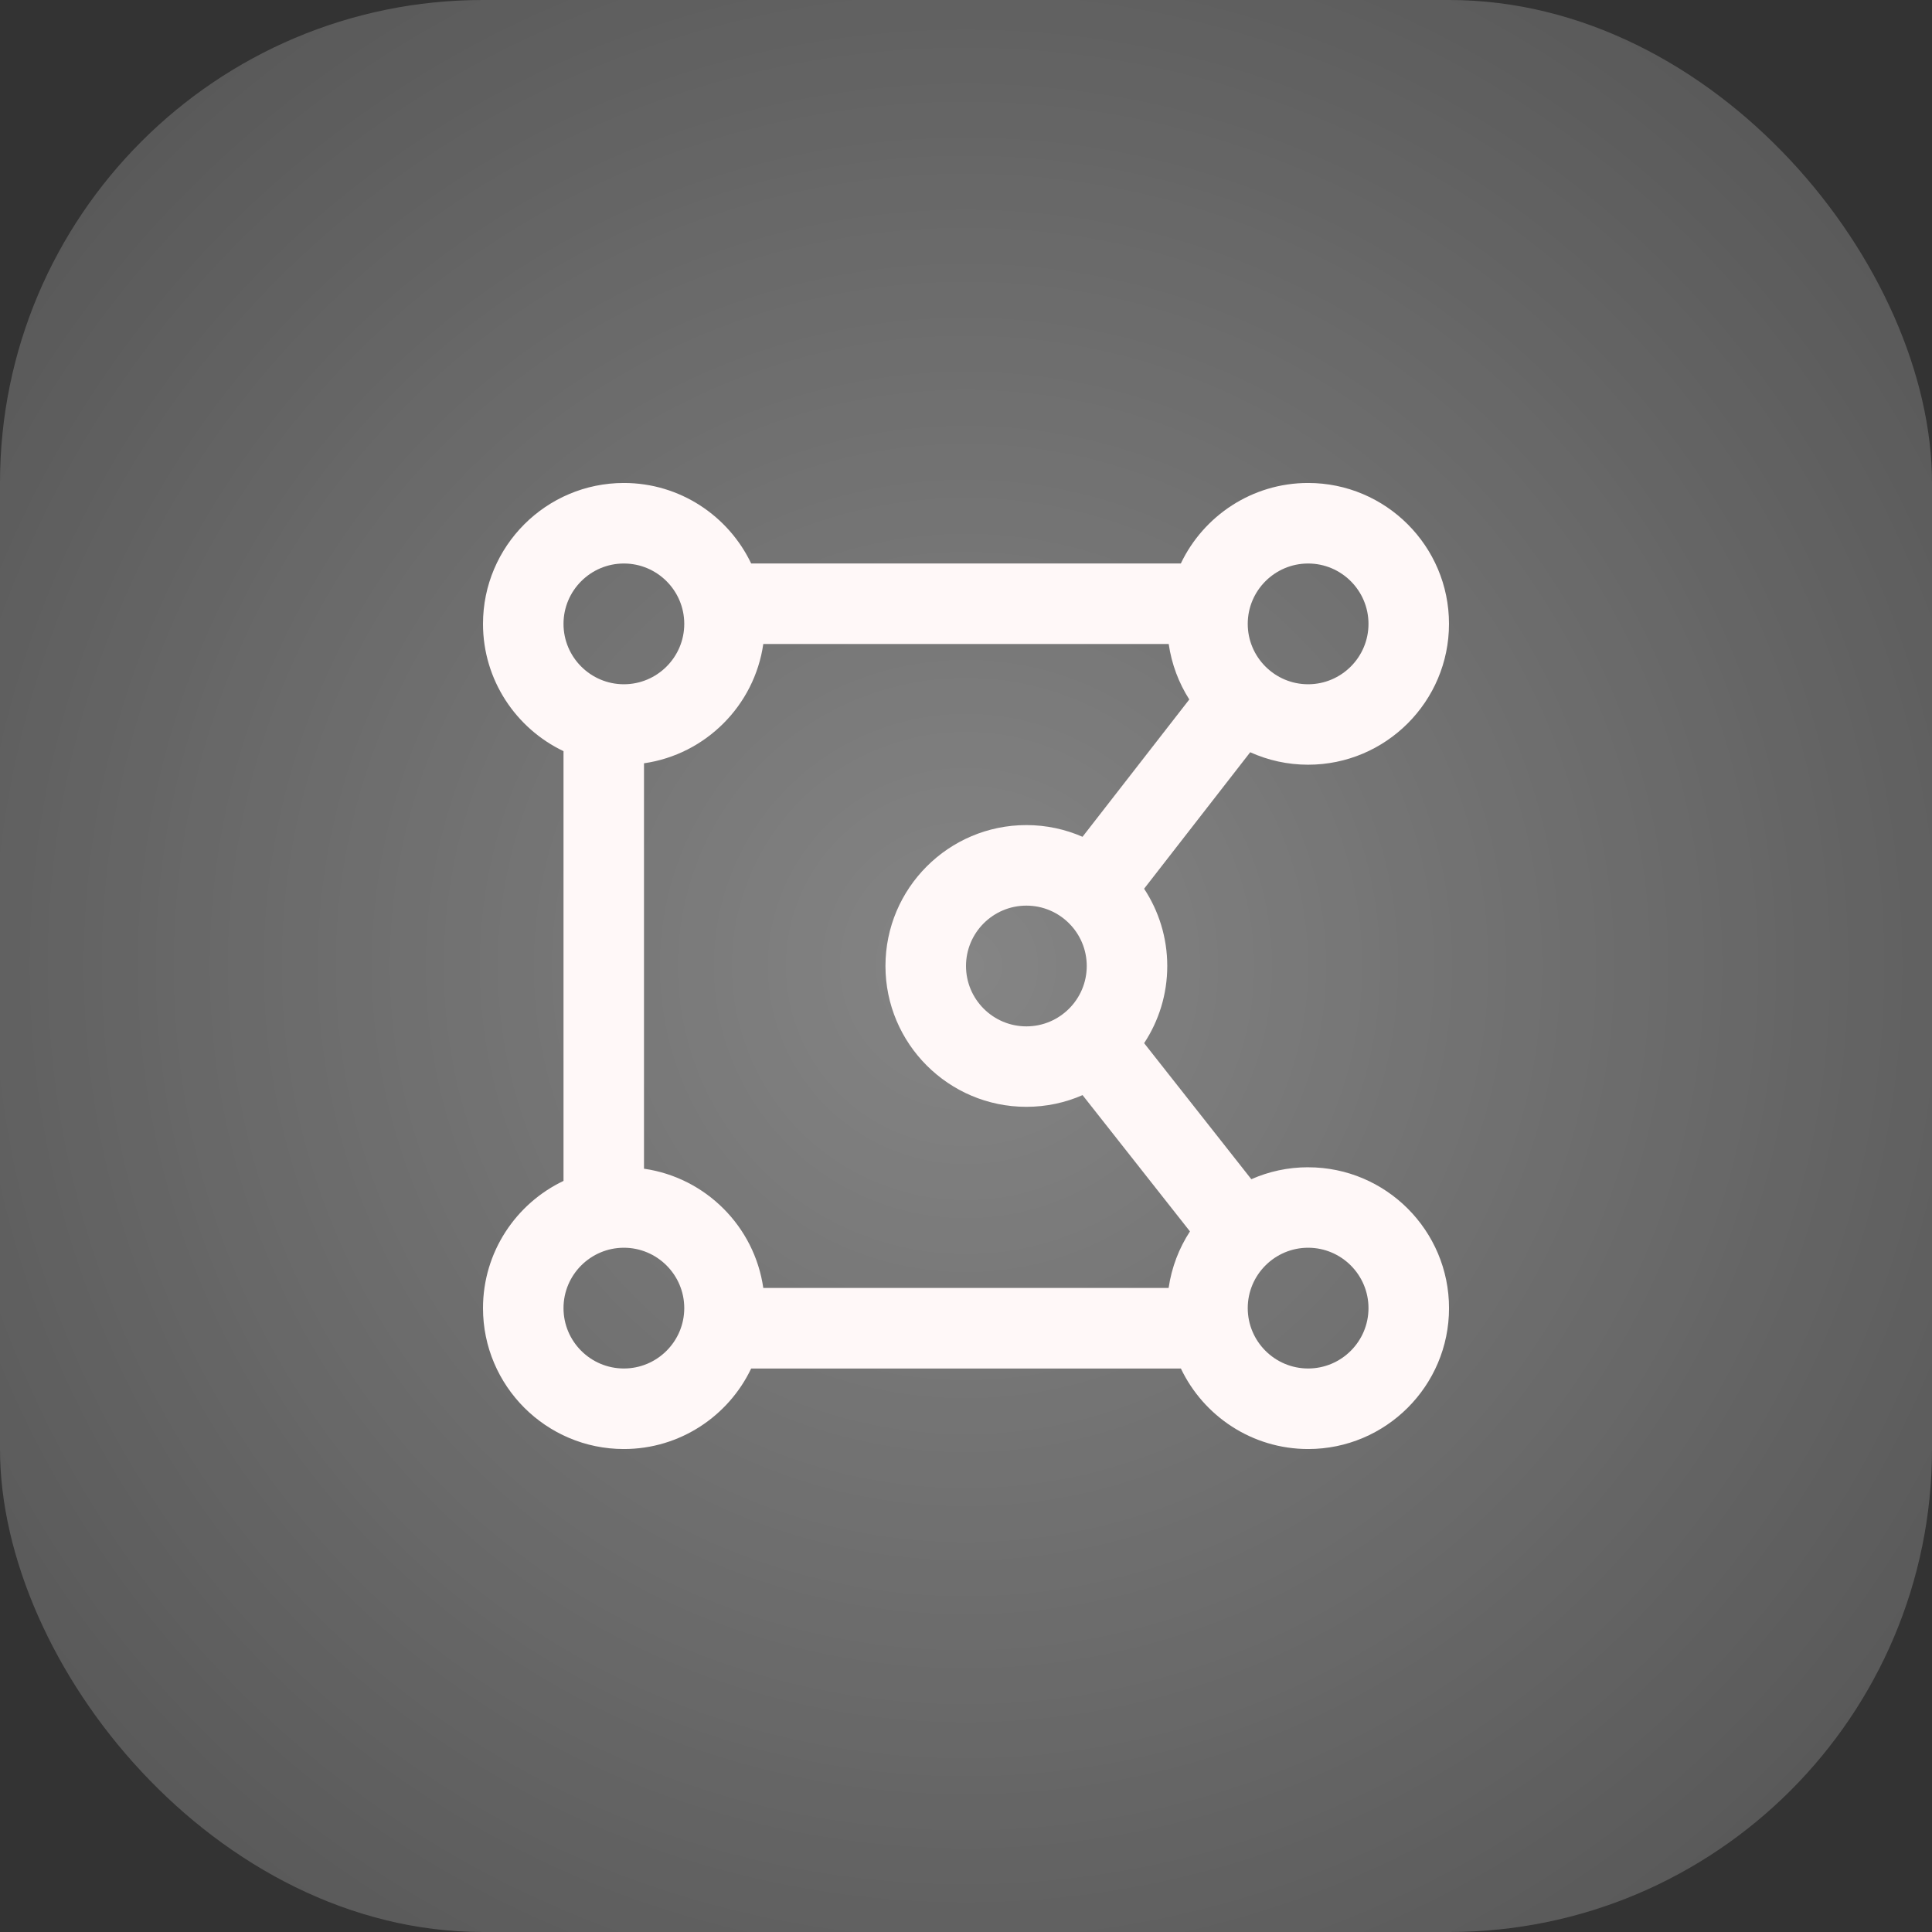
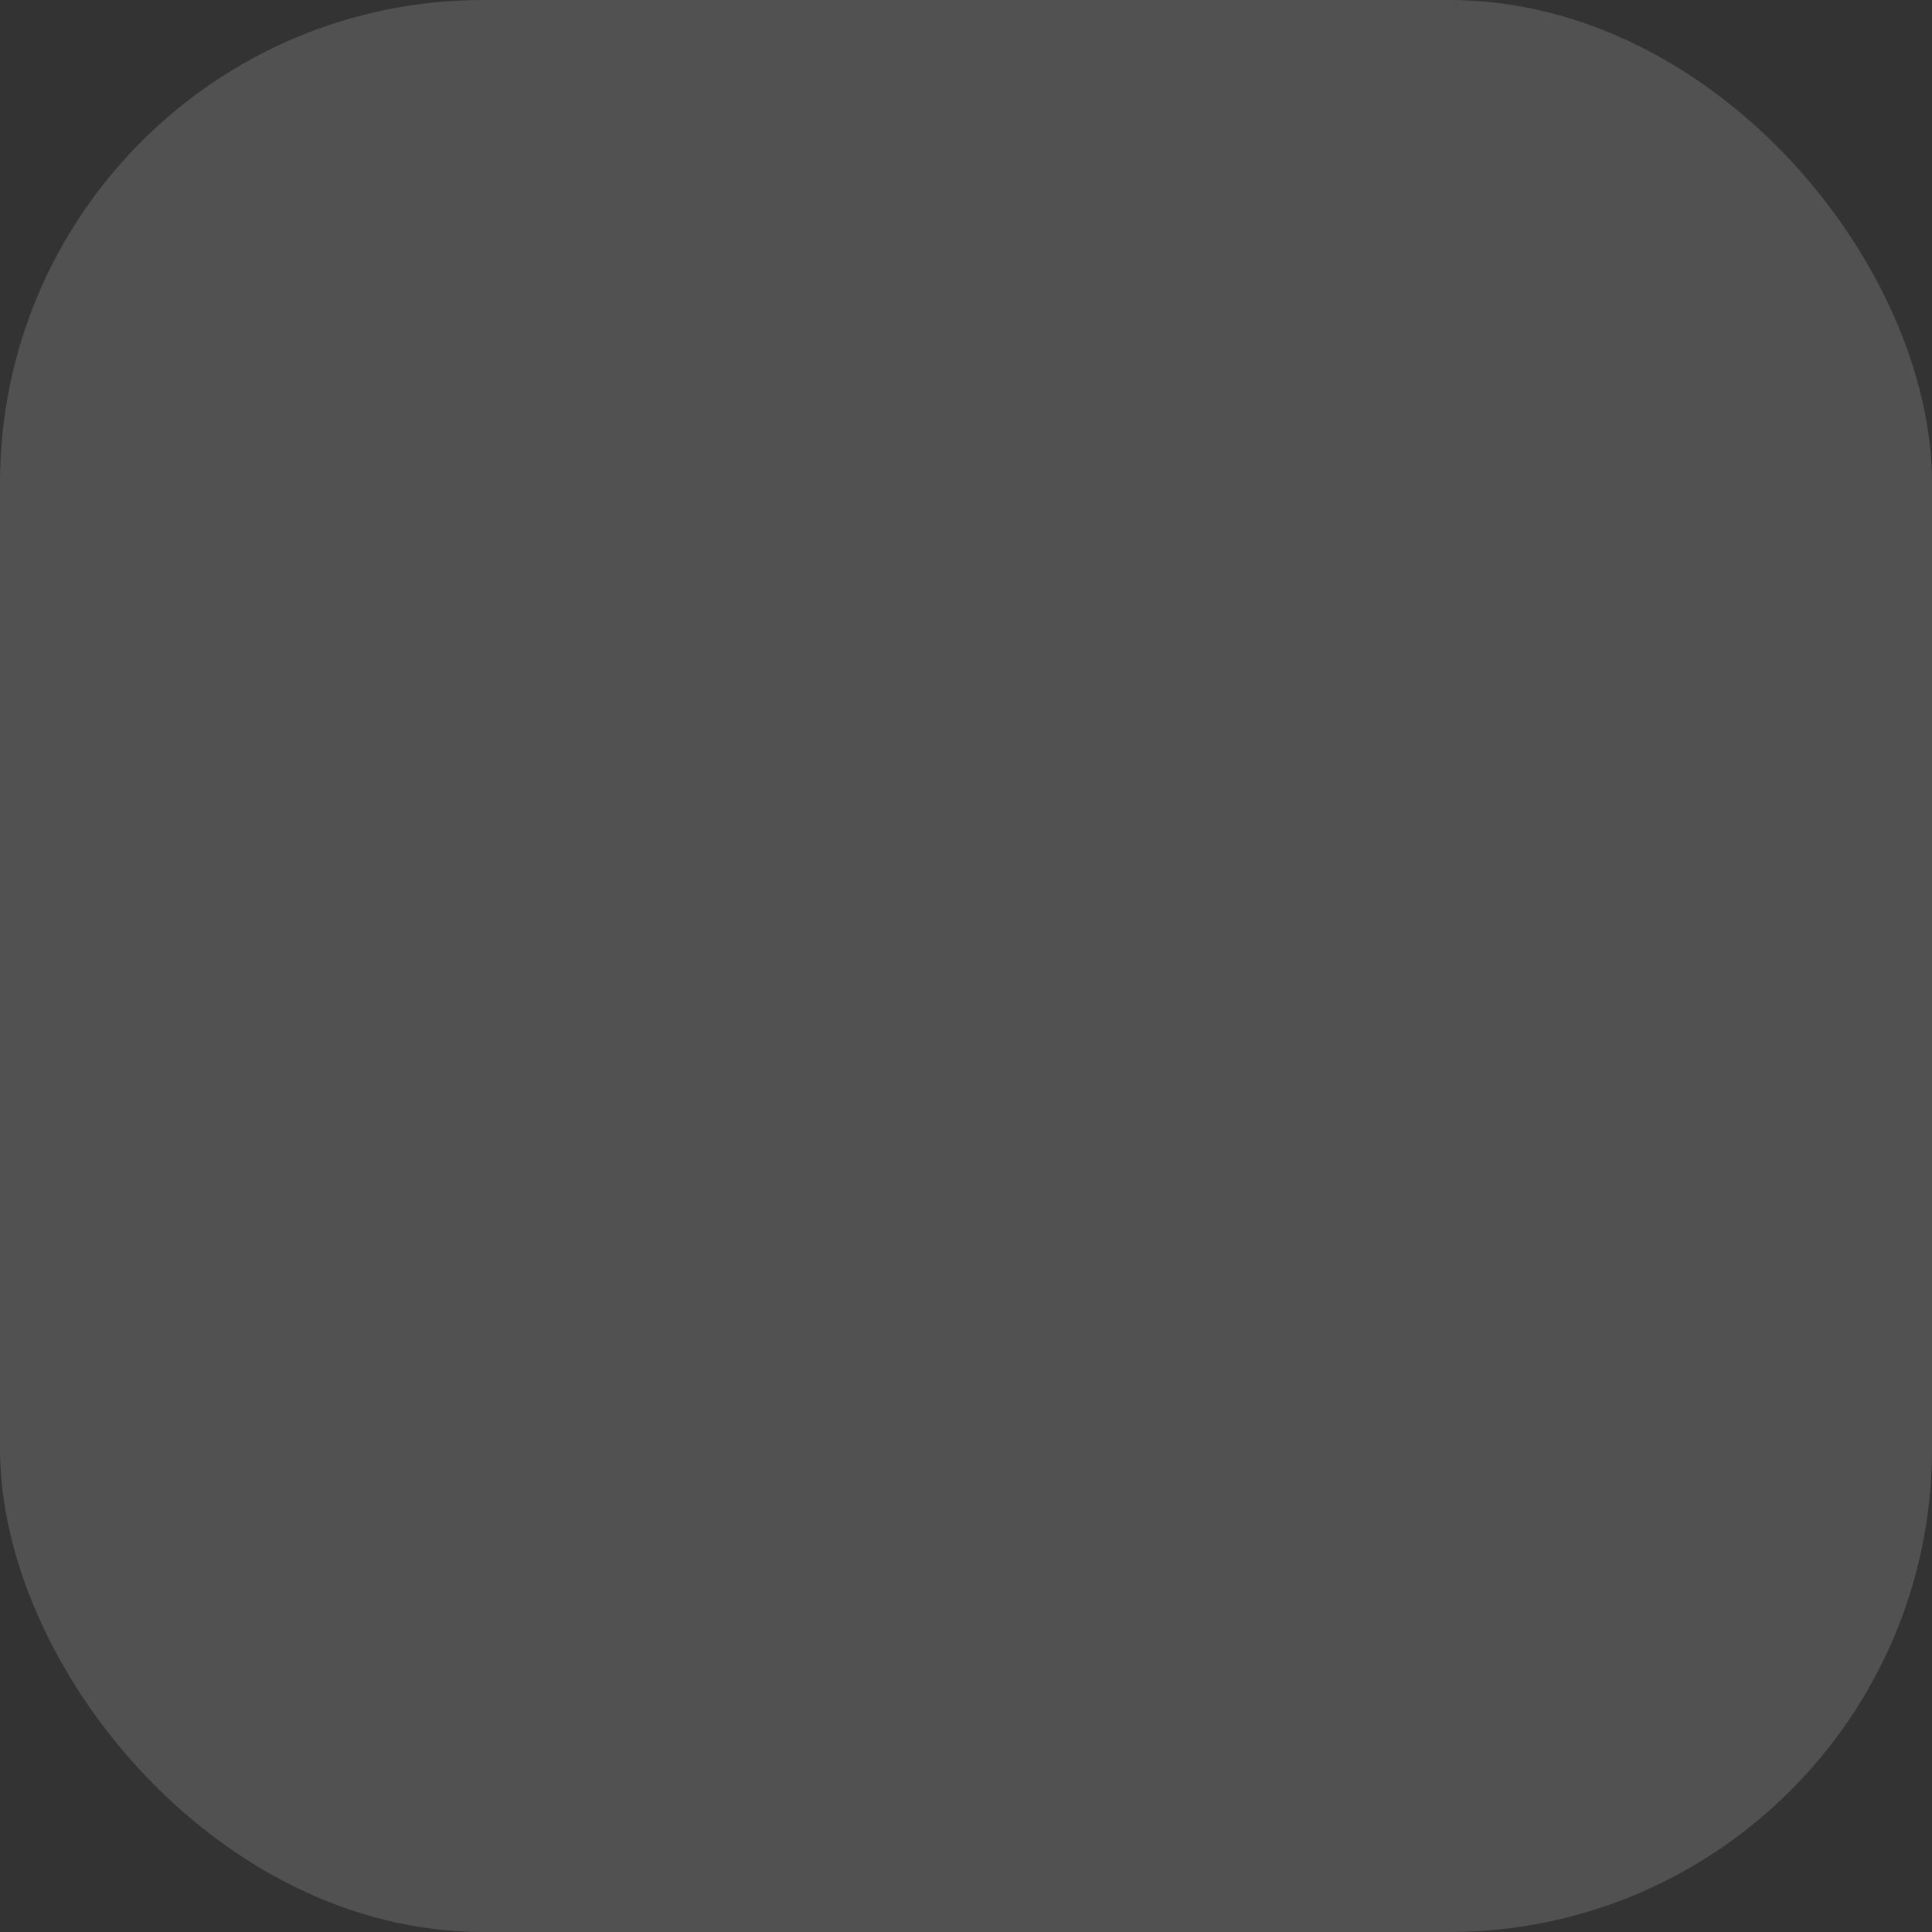
<svg xmlns="http://www.w3.org/2000/svg" width="64" height="64" viewBox="0 0 64 64" fill="none">
  <rect x="0" y="0" width="64" height="64" fill="#333333" stroke="none" />
  <rect width="64" height="64" rx="16" fill="white" fill-opacity="0.15" />
-   <rect width="64" height="64" rx="16" fill="url(#paint0_radial_1_5678)" />
  <g clip-path="url(#clip0_1_5678)">
-     <path d="M43.333 38.667C42.664 38.667 42.028 38.808 41.452 39.063L37.901 34.556C38.385 33.821 38.667 32.943 38.667 31.999C38.667 31.055 38.384 30.175 37.9 29.44L41.415 24.919C42 25.184 42.651 25.332 43.333 25.332C45.907 25.332 48 23.239 48 20.665C48 18.092 45.907 15.999 43.333 15.999C41.476 15.999 39.868 17.091 39.117 18.665H24.883C24.132 17.091 22.524 15.999 20.667 15.999C18.093 16 16 18.093 16 20.667C16 22.524 17.092 24.132 18.667 24.883V39.119C17.092 39.869 16 41.477 16 43.335C16 45.908 18.093 48.001 20.667 48.001C22.524 48.001 24.132 46.909 24.883 45.335H39.119C39.869 46.909 41.477 48.001 43.335 48.001C45.908 48.001 48.001 45.908 48.001 43.335C48.001 40.761 45.908 38.668 43.335 38.668L43.333 38.667ZM21.333 38.715V25.285C23.373 24.992 24.992 23.373 25.285 21.333H38.715C38.811 22.001 39.049 22.625 39.397 23.171L35.86 27.72C35.289 27.471 34.66 27.332 33.999 27.332C31.425 27.332 29.332 29.425 29.332 31.999C29.332 34.572 31.425 36.665 33.999 36.665C34.66 36.665 35.291 36.527 35.861 36.277L39.419 40.792C39.057 41.347 38.811 41.983 38.712 42.665H25.285C24.992 40.625 23.373 39.008 21.333 38.715ZM36 32C36 33.103 35.103 34 34 34C32.897 34 32 33.103 32 32C32 30.897 32.897 30 34 30C35.103 30 36 30.897 36 32ZM43.333 18.667C44.436 18.667 45.333 19.564 45.333 20.667C45.333 21.769 44.436 22.667 43.333 22.667C42.231 22.667 41.333 21.769 41.333 20.667C41.333 19.564 42.231 18.667 43.333 18.667ZM20.667 18.667C21.769 18.667 22.667 19.564 22.667 20.667C22.667 21.769 21.769 22.667 20.667 22.667C19.564 22.667 18.667 21.769 18.667 20.667C18.667 19.564 19.564 18.667 20.667 18.667ZM20.667 45.333C19.564 45.333 18.667 44.436 18.667 43.333C18.667 42.231 19.564 41.333 20.667 41.333C21.769 41.333 22.667 42.231 22.667 43.333C22.667 44.436 21.769 45.333 20.667 45.333ZM43.333 45.333C42.231 45.333 41.333 44.436 41.333 43.333C41.333 42.231 42.231 41.333 43.333 41.333C44.436 41.333 45.333 42.231 45.333 43.333C45.333 44.436 44.436 45.333 43.333 45.333Z" fill="#FFF8F8" />
-   </g>
+     </g>
  <defs>
    <radialGradient id="paint0_radial_1_5678" cx="0" cy="0" r="1" gradientUnits="userSpaceOnUse" gradientTransform="translate(32 32) rotate(45) scale(45.255)">
      <stop stop-color="white" stop-opacity="0.3" />
      <stop offset="1" stop-color="white" stop-opacity="0" />
    </radialGradient>
    <clipPath id="clip0_1_5678">
-       <rect width="32" height="32" fill="white" transform="translate(16 16)" />
-     </clipPath>
+       </clipPath>
  </defs>
</svg>